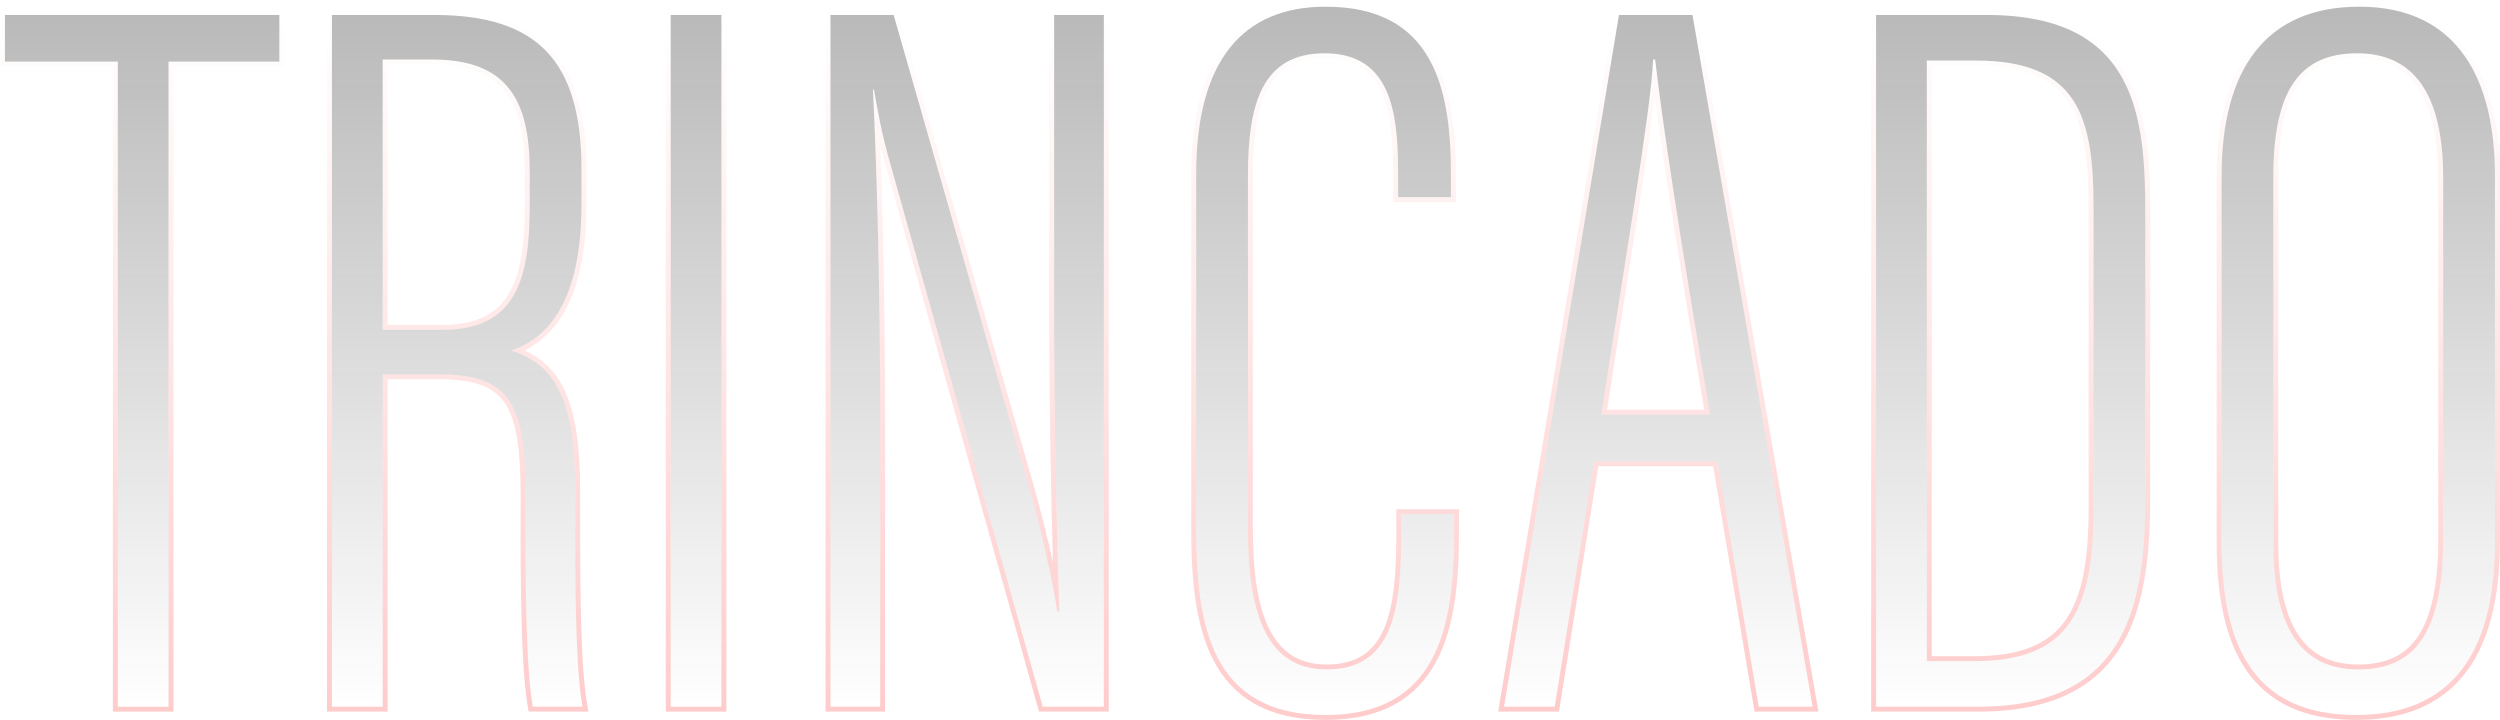
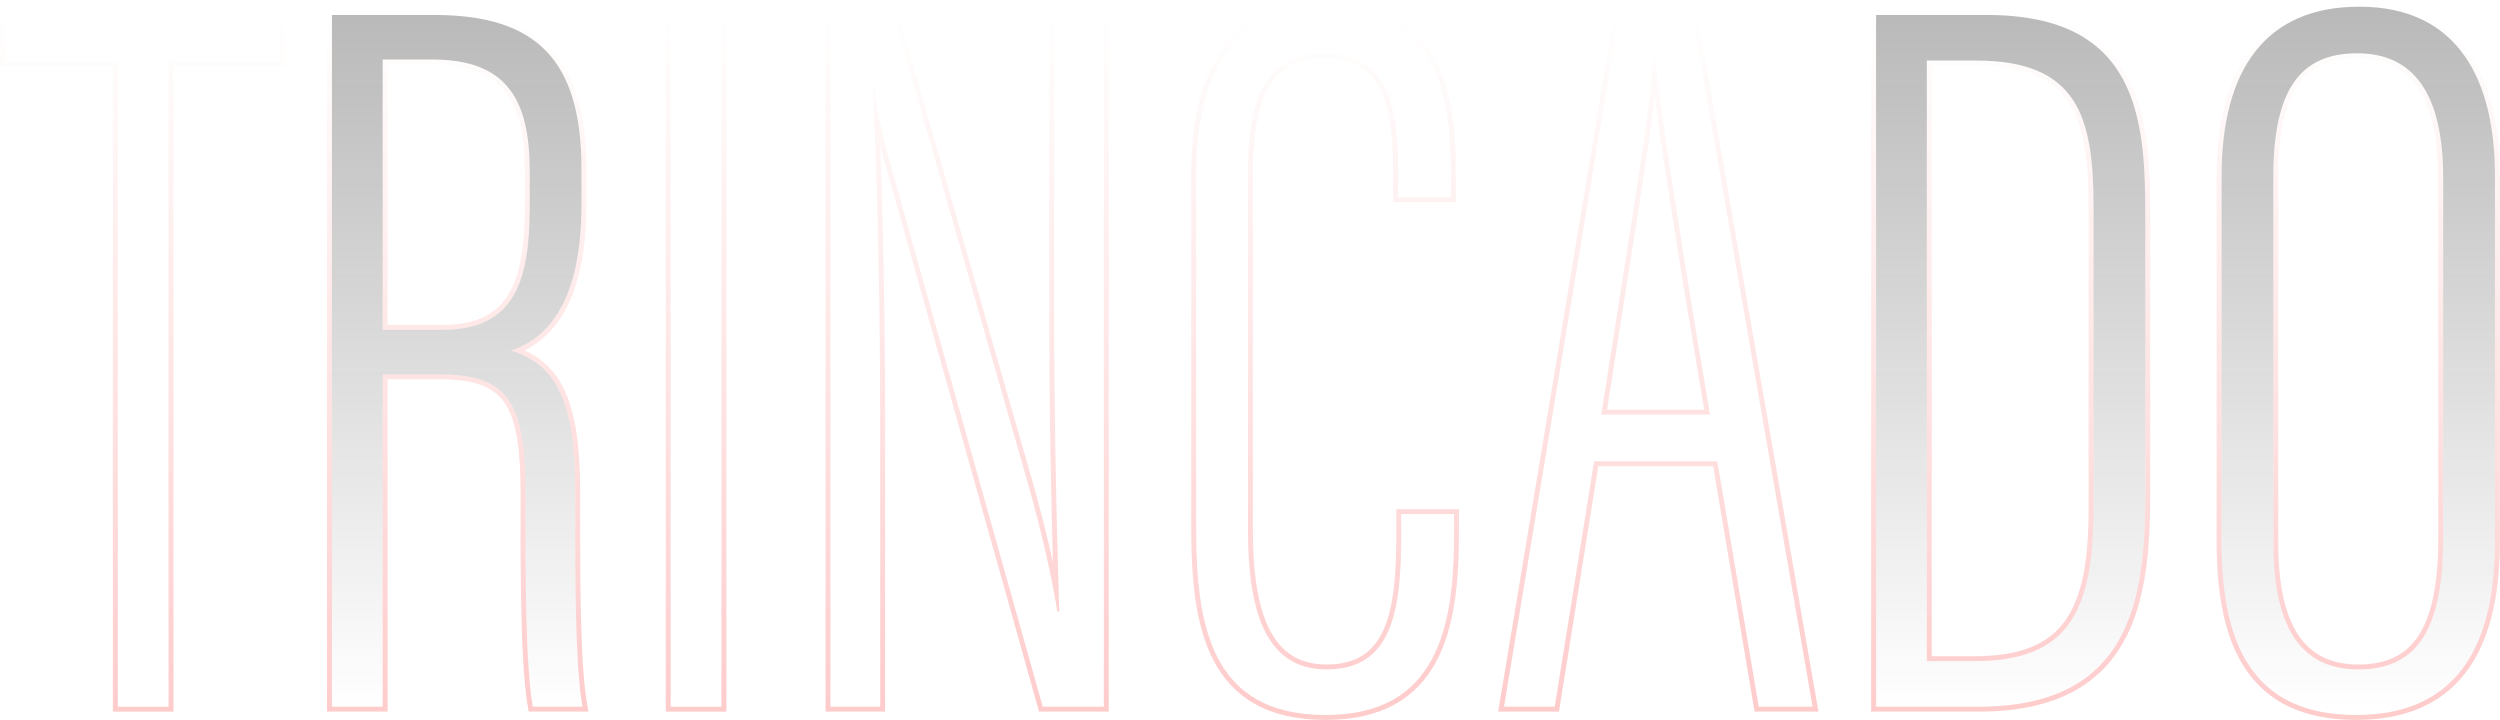
<svg xmlns="http://www.w3.org/2000/svg" width="507" height="146" viewBox="0 0 507 146" fill="none">
  <g id="Trincado dani">
    <g id="TRINCADO">
      <path id="Vector" opacity="0.3" d="M478.463 1.358C498.833 1.358 505.973 16.688 505.973 35.588V109.928C505.973 133.028 496.733 144.998 477.833 144.998C456.833 144.998 450.533 130.718 450.533 109.928V35.798C450.533 13.958 459.563 1.358 478.463 1.358ZM478.043 10.808C466.493 10.808 461.033 18.158 461.033 35.798V110.138C461.033 128.828 467.753 135.758 478.253 135.758C489.383 135.758 495.473 128.828 495.473 109.298V36.008C495.473 18.578 489.173 10.808 478.043 10.808Z" fill="url(#paint0_linear_217_132)" />
      <path id="Vector_2" opacity="0.3" d="M380.47 143.318V3.038H402.94C433.6 3.038 435.07 24.038 435.07 43.778V100.268C435.07 121.898 431.92 143.318 401.26 143.318H380.47ZM390.76 12.278V134.078H400.42C419.32 134.078 424.57 124.208 424.57 103.208V41.888C424.57 23.408 421.21 12.278 400.63 12.278H390.76Z" fill="url(#paint1_linear_217_132)" />
-       <path id="Vector_3" opacity="0.3" d="M348.274 93.548H323.284L315.304 143.318H305.014L328.324 3.038H343.234L367.594 143.318H356.674L348.274 93.548ZM324.754 84.098H346.804C340.714 48.398 336.934 23.618 335.674 12.068H335.254C334.834 22.358 329.164 55.118 324.754 84.098Z" fill="url(#paint2_linear_217_132)" />
-       <path id="Vector_4" opacity="0.3" d="M284.164 104.258H294.874V108.458C294.874 127.568 291.304 144.998 268.834 144.998C245.734 144.998 242.584 127.148 242.584 107.198V35.378C242.584 12.278 252.034 1.358 268.834 1.358C290.464 1.358 294.244 17.528 294.244 35.168V39.998H283.534V34.958C283.534 22.778 282.064 10.808 268.624 10.808C255.814 10.808 253.084 21.308 253.084 35.588V107.408C253.084 124.838 257.074 135.758 269.044 135.758C282.274 135.758 284.164 123.998 284.164 108.668V104.258Z" fill="url(#paint3_linear_217_132)" />
-       <path id="Vector_5" opacity="0.3" d="M178.499 143.318H168.419V3.038H181.229L208.739 99.008C211.889 110.348 213.569 118.538 214.409 123.998H214.829C214.199 104.048 213.779 84.308 213.779 61.628V3.038H223.859V143.318H211.469L180.809 34.118C178.709 26.978 177.869 21.728 177.239 18.158H177.029C177.869 34.958 178.499 59.738 178.499 85.148V143.318Z" fill="url(#paint4_linear_217_132)" />
-       <path id="Vector_6" opacity="0.3" d="M136.017 3.038H146.307V143.318H136.017V3.038Z" fill="url(#paint5_linear_217_132)" />
      <path id="Vector_7" opacity="0.3" d="M67.316 143.318V3.038H88.106C109.106 3.038 117.926 12.488 117.926 34.328V41.468C117.926 58.688 112.676 68.138 103.646 71.078C112.886 74.018 116.666 81.368 116.666 99.848C116.666 112.028 116.456 134.288 118.136 143.318H108.056C106.376 134.288 106.586 110.348 106.586 100.898C106.586 81.998 103.646 75.908 88.946 75.908H77.606V143.318H67.316ZM77.606 12.068V66.878H89.786C104.486 66.878 107.426 56.798 107.426 41.888V34.748C107.426 20.468 103.016 12.068 87.686 12.068H77.606Z" fill="url(#paint6_linear_217_132)" />
-       <path id="Vector_8" opacity="0.3" d="M23.89 143.318V12.488H1V3.038H56.65V12.488H34.18V143.318H23.89Z" fill="url(#paint7_linear_217_132)" />
    </g>
    <g id="TRINCADO (Stroke)">
      <path id="Stroke" opacity="0.3" fill-rule="evenodd" clip-rule="evenodd" d="M500.676 10.813C505.174 17.246 506.973 26.039 506.973 35.588V109.928C506.973 121.586 504.646 130.616 499.773 136.748C494.866 142.923 487.508 145.998 477.833 145.998C467.077 145.998 459.906 142.321 455.481 135.822C451.11 129.402 449.533 120.387 449.533 109.928V35.798C449.533 24.764 451.81 15.897 456.624 9.771C461.471 3.602 468.772 0.358 478.463 0.358C488.937 0.358 496.137 4.321 500.676 10.813ZM466.028 17.259C463.396 21.047 462.033 27.041 462.033 35.798V110.138C462.033 119.395 463.703 125.546 466.511 129.365C469.275 133.122 473.246 134.758 478.253 134.758C483.587 134.758 487.539 133.116 490.217 129.28C492.952 125.361 494.473 119 494.473 109.298V36.008C494.473 27.384 492.909 21.331 490.12 17.456C487.374 13.642 483.347 11.808 478.043 11.808C472.504 11.808 468.603 13.553 466.028 17.259ZM505.973 35.588C505.973 16.688 498.833 1.358 478.463 1.358C459.563 1.358 450.533 13.958 450.533 35.798V109.928C450.533 130.718 456.833 144.998 477.833 144.998C496.733 144.998 505.973 133.028 505.973 109.928V35.588ZM461.033 35.798C461.033 18.158 466.493 10.808 478.043 10.808C489.173 10.808 495.473 18.578 495.473 36.008V109.298C495.473 128.828 489.383 135.758 478.253 135.758C467.753 135.758 461.033 128.828 461.033 110.138V35.798Z" fill="url(#paint8_linear_217_132)" />
      <path id="Stroke_2" opacity="0.3" fill-rule="evenodd" clip-rule="evenodd" d="M380.47 143.318H401.26C431.92 143.318 435.07 121.898 435.07 100.268V43.778C435.07 24.038 433.6 3.038 402.94 3.038H380.47V143.318ZM390.76 12.278H400.63C421.21 12.278 424.57 23.408 424.57 41.888V103.208C424.57 124.208 419.32 134.078 400.42 134.078H390.76V12.278ZM391.76 133.078H400.42C409.702 133.078 415.359 130.661 418.772 125.933C422.248 121.116 423.57 113.682 423.57 103.208V41.888C423.57 32.642 422.713 25.525 419.487 20.71C416.334 16.005 410.746 13.278 400.63 13.278H391.76V133.078ZM379.47 144.318V2.038H402.94C410.714 2.038 416.722 3.369 421.351 5.738C425.992 8.113 429.192 11.506 431.381 15.528C435.721 23.502 436.07 33.944 436.07 43.778V100.268C436.07 111.078 435.296 122.089 430.53 130.402C428.131 134.587 424.725 138.083 419.931 140.524C415.149 142.96 409.038 144.318 401.26 144.318H379.47Z" fill="url(#paint9_linear_217_132)" />
      <path id="Stroke_3" opacity="0.3" fill-rule="evenodd" clip-rule="evenodd" d="M323.284 93.548H348.274L356.674 143.318H367.594L343.234 3.038H328.324L305.014 143.318H315.304L323.284 93.548ZM324.137 94.548L316.157 144.318H303.834L327.477 2.038H344.076L368.783 144.318H355.829L347.429 94.548H324.137ZM324.754 84.098C324.805 83.765 324.856 83.432 324.907 83.098C326.105 75.253 327.389 67.154 328.632 59.318C331.543 40.963 334.225 24.05 335.033 15.216C335.141 14.031 335.216 12.992 335.252 12.114C335.253 12.099 335.254 12.083 335.254 12.068H335.674C335.675 12.074 335.676 12.08 335.676 12.085C335.78 13.035 335.901 14.073 336.038 15.2C337.559 27.658 341.143 50.867 346.634 83.098C346.69 83.43 346.747 83.764 346.804 84.098H324.754ZM325.918 83.098H345.619C340.709 54.265 337.324 32.649 335.58 19.505C334.907 25.18 333.8 32.729 332.489 41.227C331.604 46.965 330.624 53.139 329.618 59.482C328.385 67.262 327.11 75.298 325.918 83.098Z" fill="url(#paint10_linear_217_132)" />
      <path id="Stroke_4" opacity="0.3" fill-rule="evenodd" clip-rule="evenodd" d="M283.164 103.258H295.874V108.458C295.874 118.03 294.989 127.39 291.157 134.376C289.227 137.893 286.547 140.816 282.866 142.851C279.192 144.884 274.58 145.998 268.834 145.998C262.931 145.998 258.225 144.858 254.498 142.77C250.764 140.678 248.077 137.672 246.162 134.047C242.361 126.852 241.584 117.176 241.584 107.198V35.378C241.584 23.716 243.965 14.95 248.626 9.084C253.319 3.176 260.201 0.358 268.834 0.358C274.365 0.358 278.825 1.392 282.396 3.276C285.973 5.163 288.605 7.876 290.514 11.144C294.305 17.636 295.244 26.321 295.244 35.168V40.998H282.534V34.958C282.534 28.861 282.156 23.025 280.208 18.729C279.245 16.606 277.914 14.896 276.08 13.709C274.246 12.521 271.832 11.808 268.624 11.808C265.559 11.808 263.17 12.436 261.298 13.535C259.429 14.632 258.008 16.237 256.938 18.303C254.773 22.484 254.084 28.467 254.084 35.588V107.408C254.084 116.085 255.083 122.976 257.467 127.667C258.649 129.994 260.158 131.752 262.033 132.934C263.906 134.114 266.208 134.758 269.044 134.758C272.2 134.758 274.597 134.059 276.438 132.846C278.278 131.634 279.644 129.856 280.649 127.561C282.682 122.919 283.164 116.342 283.164 108.668V103.258ZM284.164 104.258V108.668C284.164 123.998 282.274 135.758 269.044 135.758C257.074 135.758 253.084 124.838 253.084 107.408V35.588C253.084 21.308 255.814 10.808 268.624 10.808C282.064 10.808 283.534 22.778 283.534 34.958V39.998H294.244V35.168C294.244 17.528 290.464 1.358 268.834 1.358C252.034 1.358 242.584 12.278 242.584 35.378V107.198C242.584 127.148 245.734 144.998 268.834 144.998C291.304 144.998 294.874 127.568 294.874 108.458V104.258H284.164Z" fill="url(#paint11_linear_217_132)" />
      <path id="Stroke_5" opacity="0.3" fill-rule="evenodd" clip-rule="evenodd" d="M178.499 143.318V85.148C178.499 62.569 178.002 40.487 177.302 24.06C177.229 22.364 177.155 20.728 177.078 19.158C177.063 18.834 177.047 18.513 177.031 18.195C177.03 18.183 177.03 18.17 177.029 18.158H177.239C177.291 18.451 177.344 18.756 177.399 19.072C177.643 20.468 177.926 22.087 178.297 23.939C178.866 26.774 179.644 30.155 180.809 34.118L211.469 143.318H223.859V3.038H213.779V61.628C213.779 82.698 214.142 101.231 214.698 119.752C214.731 120.834 214.764 121.916 214.798 122.998C214.808 123.31 214.817 123.622 214.827 123.934C214.828 123.955 214.829 123.977 214.829 123.998H214.409C214.219 122.76 213.985 121.382 213.701 119.859C212.732 114.663 211.175 107.777 208.739 99.008L181.229 3.038H168.419V143.318H178.499ZM213.532 114.015C212.595 109.737 211.348 104.665 209.703 98.74L181.983 2.038H167.419V144.318H179.499V85.148C179.499 64.98 179.103 45.207 178.519 29.497C178.897 31.02 179.336 32.652 179.848 34.395C179.849 34.397 179.849 34.398 179.85 34.4L210.711 144.318H224.859V2.038H212.779V61.628C212.779 80.524 213.071 97.381 213.532 114.015Z" fill="url(#paint12_linear_217_132)" />
      <path id="Stroke_6" opacity="0.3" fill-rule="evenodd" clip-rule="evenodd" d="M136.017 3.038V143.318H146.307V3.038H136.017ZM135.017 2.038H147.307V144.318H135.017V2.038Z" fill="url(#paint13_linear_217_132)" />
      <path id="Stroke_7" opacity="0.3" fill-rule="evenodd" clip-rule="evenodd" d="M67.316 143.318H77.606V75.908H88.946C103.646 75.908 106.586 81.998 106.586 100.898C106.586 101.749 106.584 102.718 106.582 103.783C106.563 114.54 106.527 135.102 108.056 143.318H118.136C118.077 143.001 118.02 142.667 117.965 142.318C116.616 133.673 116.644 115.623 116.662 103.545C116.664 102.236 116.666 100.997 116.666 99.848C116.666 82.387 113.291 74.863 105.125 71.606C104.648 71.416 104.155 71.24 103.646 71.078C104.146 70.915 104.635 70.732 105.113 70.529C113.242 67.066 117.926 57.733 117.926 41.468V34.328C117.926 12.488 109.106 3.038 88.106 3.038H67.316V143.318ZM106.375 71.052C114.505 67.078 118.926 57.314 118.926 41.468V34.328C118.926 23.305 116.705 15.171 111.616 9.805C106.515 4.427 98.733 2.038 88.106 2.038H66.316V144.318H78.606V76.908H88.946C96.197 76.908 100.158 78.414 102.444 81.868C103.621 83.644 104.415 86.02 104.909 89.175C105.402 92.327 105.586 96.191 105.586 100.898C105.586 101.747 105.584 102.714 105.582 103.778C105.574 108.623 105.562 115.472 105.691 122.285C105.848 130.563 106.215 138.89 107.073 143.501L107.225 144.318H119.339L119.119 143.135C118.296 138.714 117.928 130.974 117.77 122.745C117.643 116.091 117.653 109.178 117.662 103.55C117.664 102.24 117.666 101 117.666 99.848C117.666 90.572 116.722 83.933 114.527 79.214C112.687 75.257 109.988 72.695 106.375 71.052ZM77.606 12.068H87.686C103.016 12.068 107.426 20.468 107.426 34.748V41.888C107.426 56.798 104.486 66.878 89.786 66.878H77.606V12.068ZM78.606 65.878H89.786C93.35 65.878 96.126 65.267 98.294 64.177C100.452 63.092 102.059 61.507 103.256 59.468C105.681 55.336 106.426 49.33 106.426 41.888V34.748C106.426 27.668 105.323 22.281 102.515 18.667C99.753 15.112 95.171 13.068 87.686 13.068H78.606V65.878Z" fill="url(#paint14_linear_217_132)" />
      <path id="Stroke_8" opacity="0.3" fill-rule="evenodd" clip-rule="evenodd" d="M23.89 143.318H34.18V12.488H56.65V3.038H1V12.488H23.89V143.318ZM22.89 13.488V144.318H35.18V13.488H57.65V2.038H0V13.488H22.89Z" fill="url(#paint15_linear_217_132)" />
    </g>
  </g>
  <defs>
    <linearGradient id="paint0_linear_217_132" x1="257.885" y1="3.318" x2="257.885" y2="143.318" gradientUnits="userSpaceOnUse">
      <stop stop-color="#181818" />
      <stop offset="1" stop-color="#181818" stop-opacity="0" />
    </linearGradient>
    <linearGradient id="paint1_linear_217_132" x1="257.885" y1="3.318" x2="257.885" y2="143.318" gradientUnits="userSpaceOnUse">
      <stop stop-color="#181818" />
      <stop offset="1" stop-color="#181818" stop-opacity="0" />
    </linearGradient>
    <linearGradient id="paint2_linear_217_132" x1="257.885" y1="3.318" x2="257.885" y2="143.318" gradientUnits="userSpaceOnUse">
      <stop stop-color="#181818" />
      <stop offset="1" stop-color="#181818" stop-opacity="0" />
    </linearGradient>
    <linearGradient id="paint3_linear_217_132" x1="257.885" y1="3.318" x2="257.885" y2="143.318" gradientUnits="userSpaceOnUse">
      <stop stop-color="#181818" />
      <stop offset="1" stop-color="#181818" stop-opacity="0" />
    </linearGradient>
    <linearGradient id="paint4_linear_217_132" x1="257.885" y1="3.318" x2="257.885" y2="143.318" gradientUnits="userSpaceOnUse">
      <stop stop-color="#181818" />
      <stop offset="1" stop-color="#181818" stop-opacity="0" />
    </linearGradient>
    <linearGradient id="paint5_linear_217_132" x1="257.885" y1="3.318" x2="257.885" y2="143.318" gradientUnits="userSpaceOnUse">
      <stop stop-color="#181818" />
      <stop offset="1" stop-color="#181818" stop-opacity="0" />
    </linearGradient>
    <linearGradient id="paint6_linear_217_132" x1="257.885" y1="3.318" x2="257.885" y2="143.318" gradientUnits="userSpaceOnUse">
      <stop stop-color="#181818" />
      <stop offset="1" stop-color="#181818" stop-opacity="0" />
    </linearGradient>
    <linearGradient id="paint7_linear_217_132" x1="257.885" y1="3.318" x2="257.885" y2="143.318" gradientUnits="userSpaceOnUse">
      <stop stop-color="#181818" />
      <stop offset="1" stop-color="#181818" stop-opacity="0" />
    </linearGradient>
    <linearGradient id="paint8_linear_217_132" x1="257.885" y1="3.318" x2="257.885" y2="143.318" gradientUnits="userSpaceOnUse">
      <stop stop-color="#FF5555" stop-opacity="0" />
      <stop offset="1" stop-color="#FF5555" />
    </linearGradient>
    <linearGradient id="paint9_linear_217_132" x1="257.885" y1="3.318" x2="257.885" y2="143.318" gradientUnits="userSpaceOnUse">
      <stop stop-color="#FF5555" stop-opacity="0" />
      <stop offset="1" stop-color="#FF5555" />
    </linearGradient>
    <linearGradient id="paint10_linear_217_132" x1="257.885" y1="3.318" x2="257.885" y2="143.318" gradientUnits="userSpaceOnUse">
      <stop stop-color="#FF5555" stop-opacity="0" />
      <stop offset="1" stop-color="#FF5555" />
    </linearGradient>
    <linearGradient id="paint11_linear_217_132" x1="257.885" y1="3.318" x2="257.885" y2="143.318" gradientUnits="userSpaceOnUse">
      <stop stop-color="#FF5555" stop-opacity="0" />
      <stop offset="1" stop-color="#FF5555" />
    </linearGradient>
    <linearGradient id="paint12_linear_217_132" x1="257.885" y1="3.318" x2="257.885" y2="143.318" gradientUnits="userSpaceOnUse">
      <stop stop-color="#FF5555" stop-opacity="0" />
      <stop offset="1" stop-color="#FF5555" />
    </linearGradient>
    <linearGradient id="paint13_linear_217_132" x1="257.885" y1="3.318" x2="257.885" y2="143.318" gradientUnits="userSpaceOnUse">
      <stop stop-color="#FF5555" stop-opacity="0" />
      <stop offset="1" stop-color="#FF5555" />
    </linearGradient>
    <linearGradient id="paint14_linear_217_132" x1="257.885" y1="3.318" x2="257.885" y2="143.318" gradientUnits="userSpaceOnUse">
      <stop stop-color="#FF5555" stop-opacity="0" />
      <stop offset="1" stop-color="#FF5555" />
    </linearGradient>
    <linearGradient id="paint15_linear_217_132" x1="257.885" y1="3.318" x2="257.885" y2="143.318" gradientUnits="userSpaceOnUse">
      <stop stop-color="#FF5555" stop-opacity="0" />
      <stop offset="1" stop-color="#FF5555" />
    </linearGradient>
  </defs>
</svg>